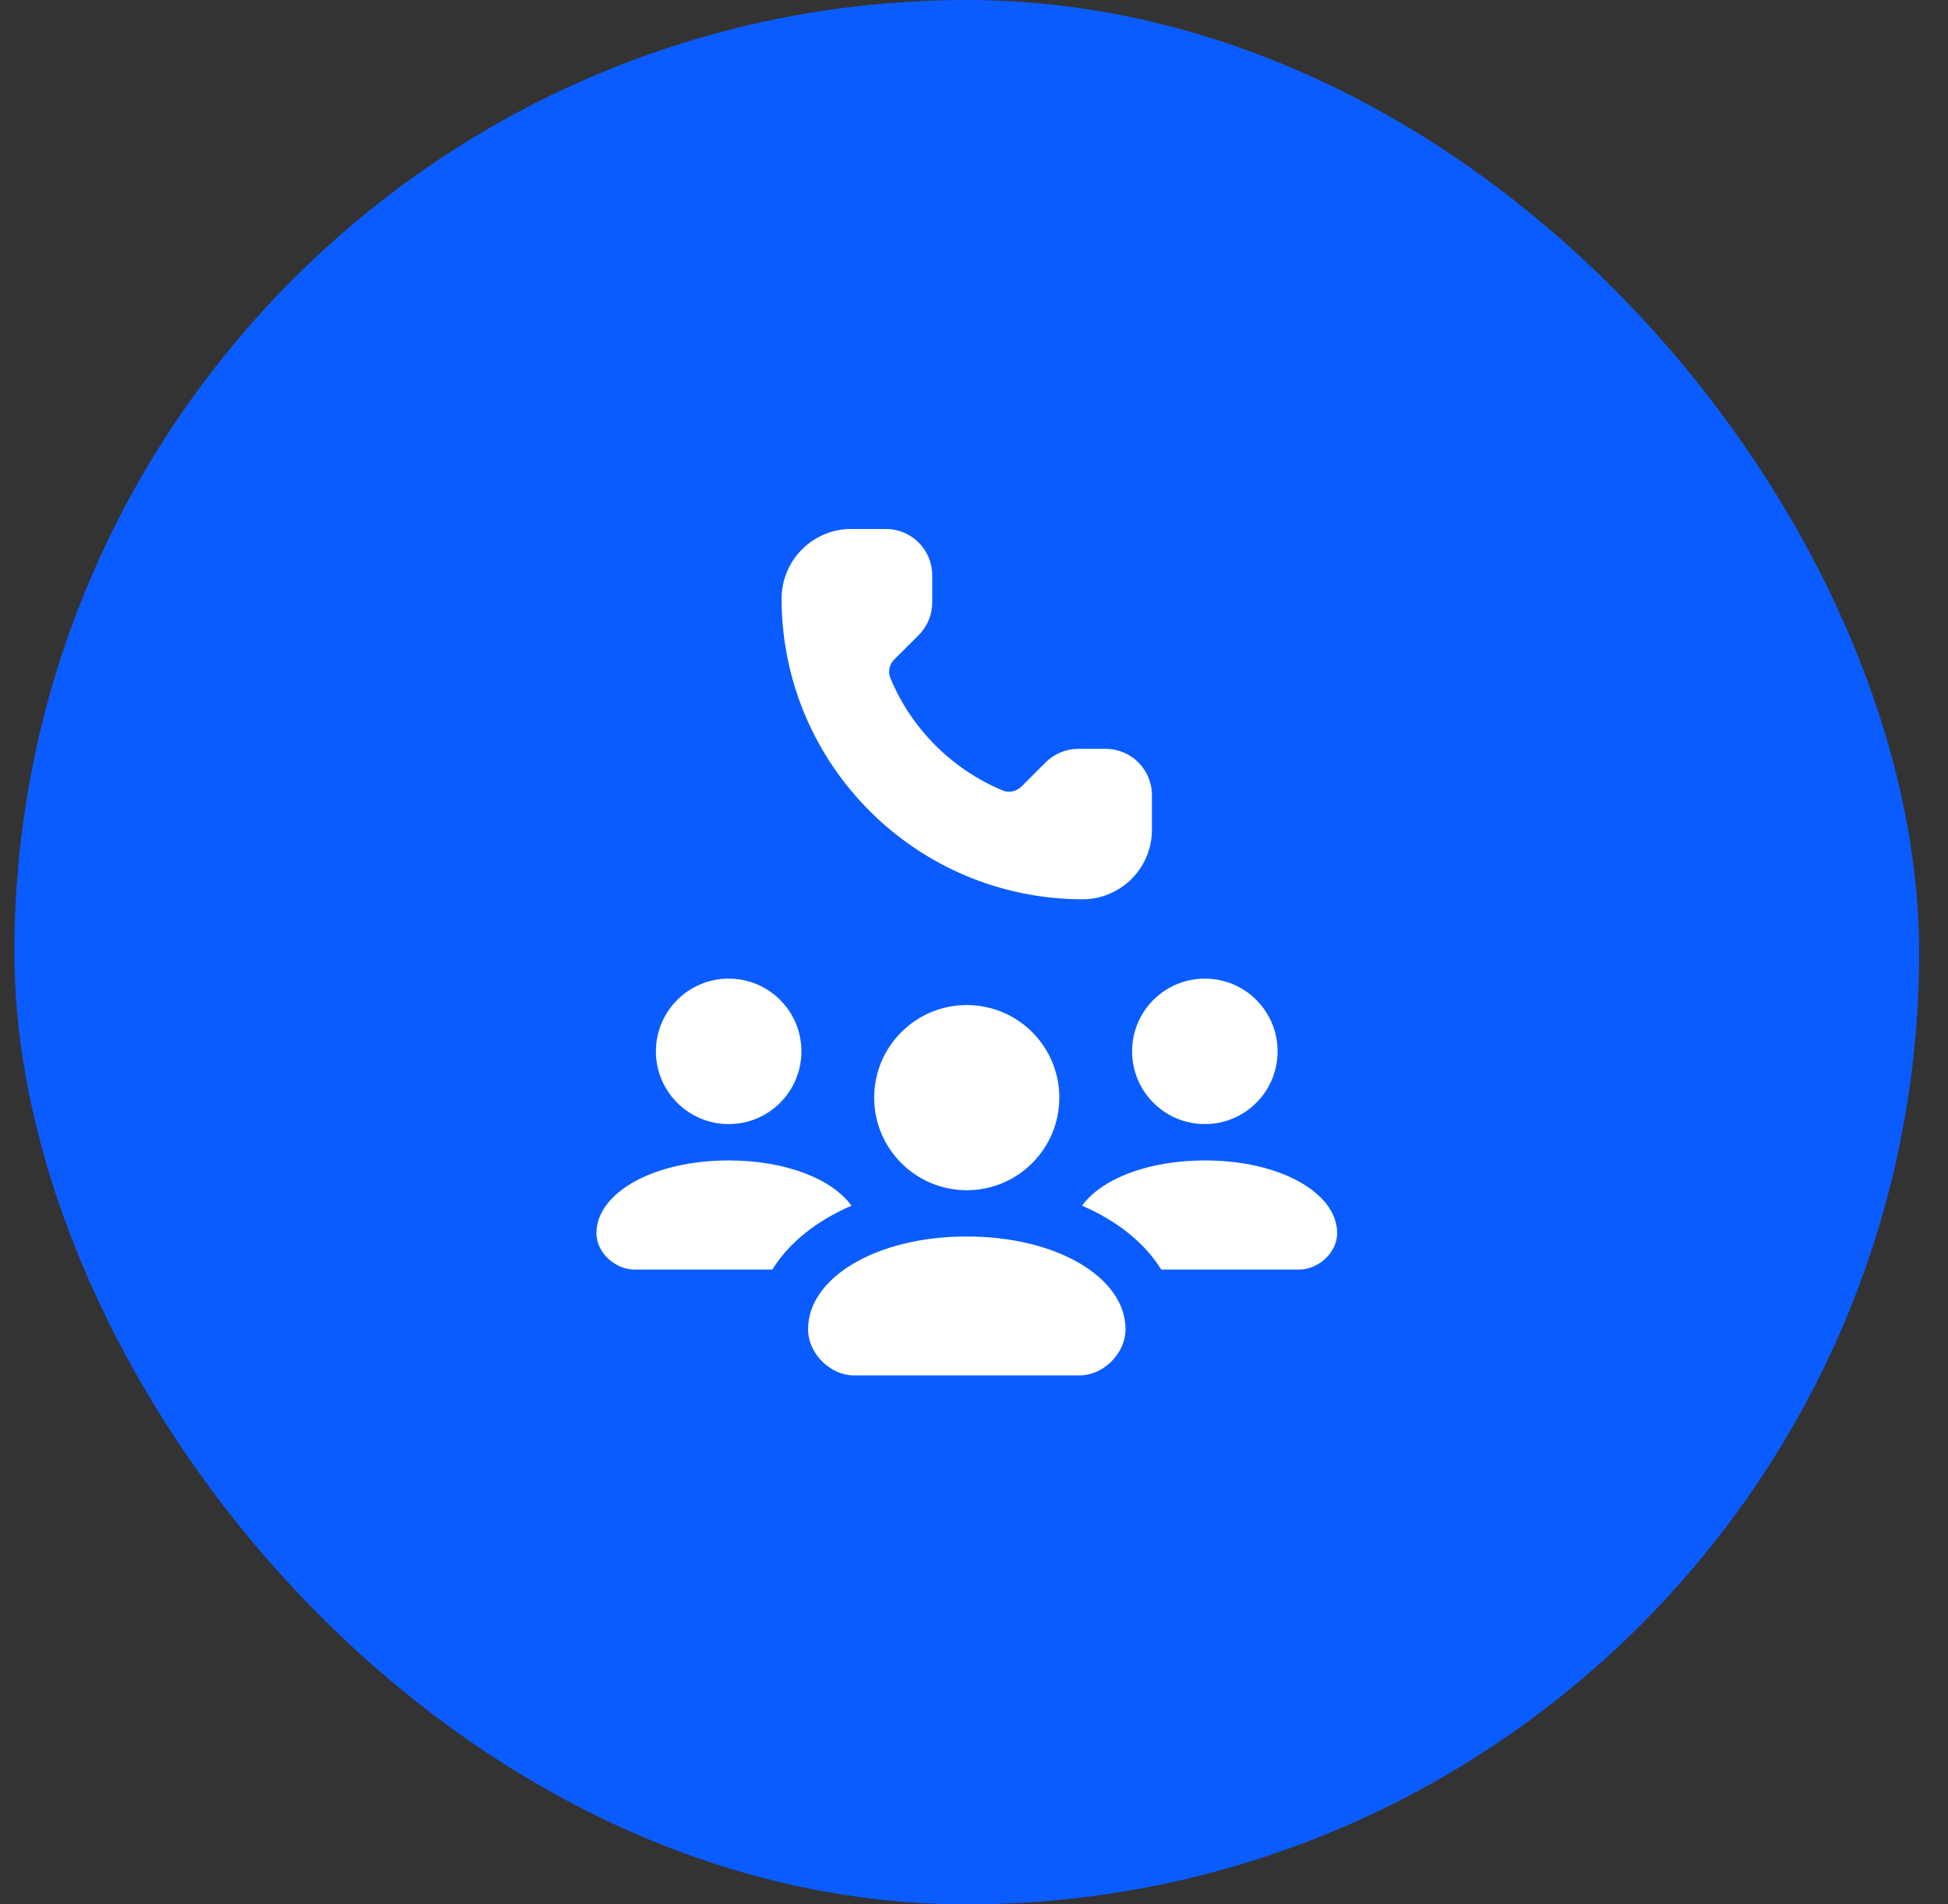
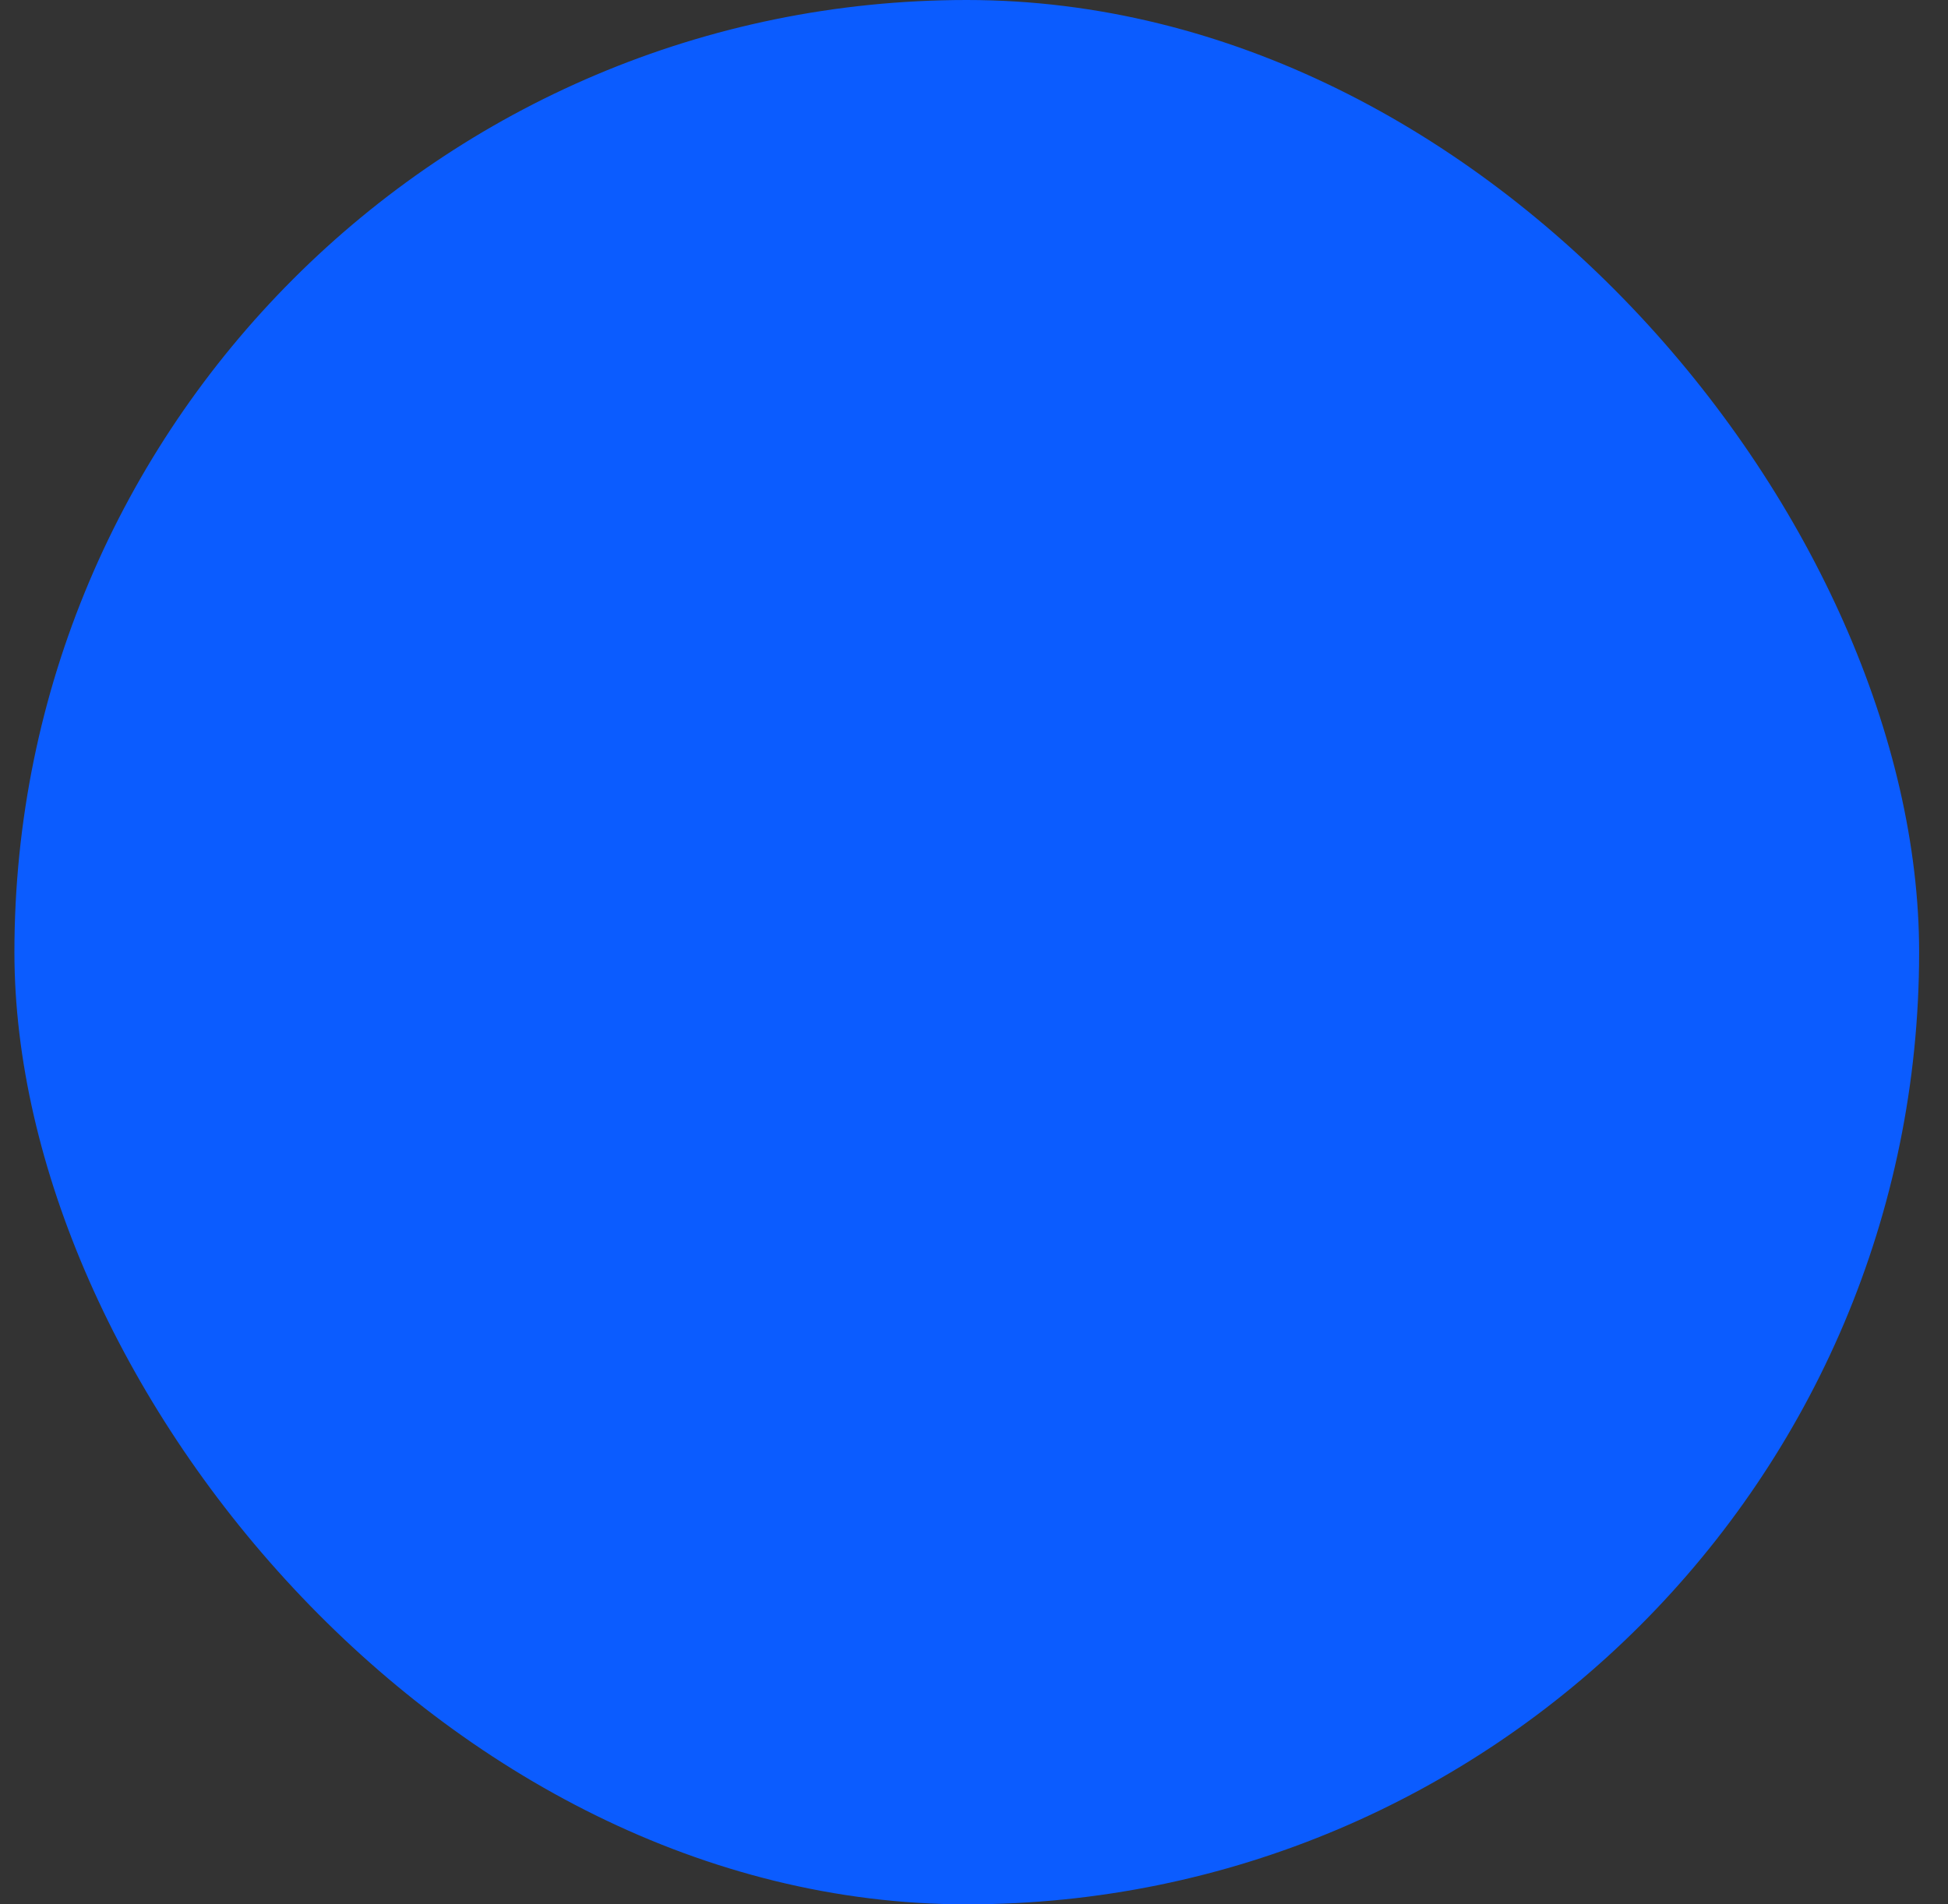
<svg xmlns="http://www.w3.org/2000/svg" width="45" height="44" viewBox="0 0 45 44" fill="none">
  <rect x="0" y="0" width="45" height="44" fill="#333333" stroke="none" />
  <rect x="0.333" width="44" height="44" rx="22" fill="#0B5CFF" />
  <g clip-path="url(#clip0_1916_10376)">
-     <path d="M22.333 23.222C23.515 23.222 24.471 24.18 24.471 25.361C24.471 26.542 23.515 27.5 22.333 27.5C21.152 27.5 20.194 26.542 20.194 25.361C20.194 24.18 21.152 23.222 22.333 23.222ZM25.004 20.778C25.005 20.778 25.007 20.777 25.008 20.777C25.011 20.777 25.013 20.778 25.016 20.778C25.898 20.771 26.61 20.055 26.61 19.174V18.372C26.61 17.781 26.131 17.302 25.54 17.302H24.912C24.628 17.302 24.356 17.415 24.155 17.615L23.597 18.173C23.483 18.286 23.311 18.326 23.163 18.264C21.991 17.776 21.055 16.84 20.568 15.667C20.507 15.52 20.547 15.348 20.66 15.235L21.222 14.674C21.423 14.474 21.535 14.202 21.535 13.918V13.292C21.535 12.701 21.056 12.222 20.465 12.222H19.661C18.772 12.222 18.053 12.95 18.055 13.838C18.061 17.668 21.169 20.771 25.004 20.778ZM16.833 25.972C17.762 25.972 18.513 25.22 18.513 24.291C18.513 23.363 17.762 22.611 16.833 22.611C15.905 22.611 15.152 23.363 15.152 24.291C15.152 25.22 15.905 25.972 16.833 25.972ZM16.833 26.812C15.087 26.812 13.778 27.565 13.778 28.493C13.778 28.957 14.229 29.333 14.651 29.333H17.842C18.222 28.717 18.859 28.206 19.67 27.858C19.228 27.245 18.157 26.812 16.833 26.812ZM27.833 26.812C26.51 26.812 25.438 27.245 24.996 27.858C25.808 28.206 26.444 28.717 26.825 29.333H30.016C30.438 29.333 30.889 28.957 30.889 28.493C30.889 27.565 29.58 26.812 27.833 26.812ZM27.833 25.972C28.762 25.972 29.513 25.22 29.513 24.291C29.513 23.363 28.762 22.611 27.833 22.611C26.905 22.611 26.152 23.363 26.152 24.291C26.152 25.22 26.905 25.972 27.833 25.972ZM22.333 28.569C24.429 28.569 26 29.527 26 30.708C26 31.299 25.459 31.778 24.953 31.778H19.714C19.208 31.778 18.667 31.299 18.667 30.708C18.667 29.527 20.238 28.569 22.333 28.569Z" fill="white" />
-   </g>
+     </g>
  <defs>
    <clipPath id="clip0_1916_10376">
-       <rect width="22" height="22" fill="white" transform="translate(11.333 11)" />
-     </clipPath>
+       </clipPath>
  </defs>
</svg>